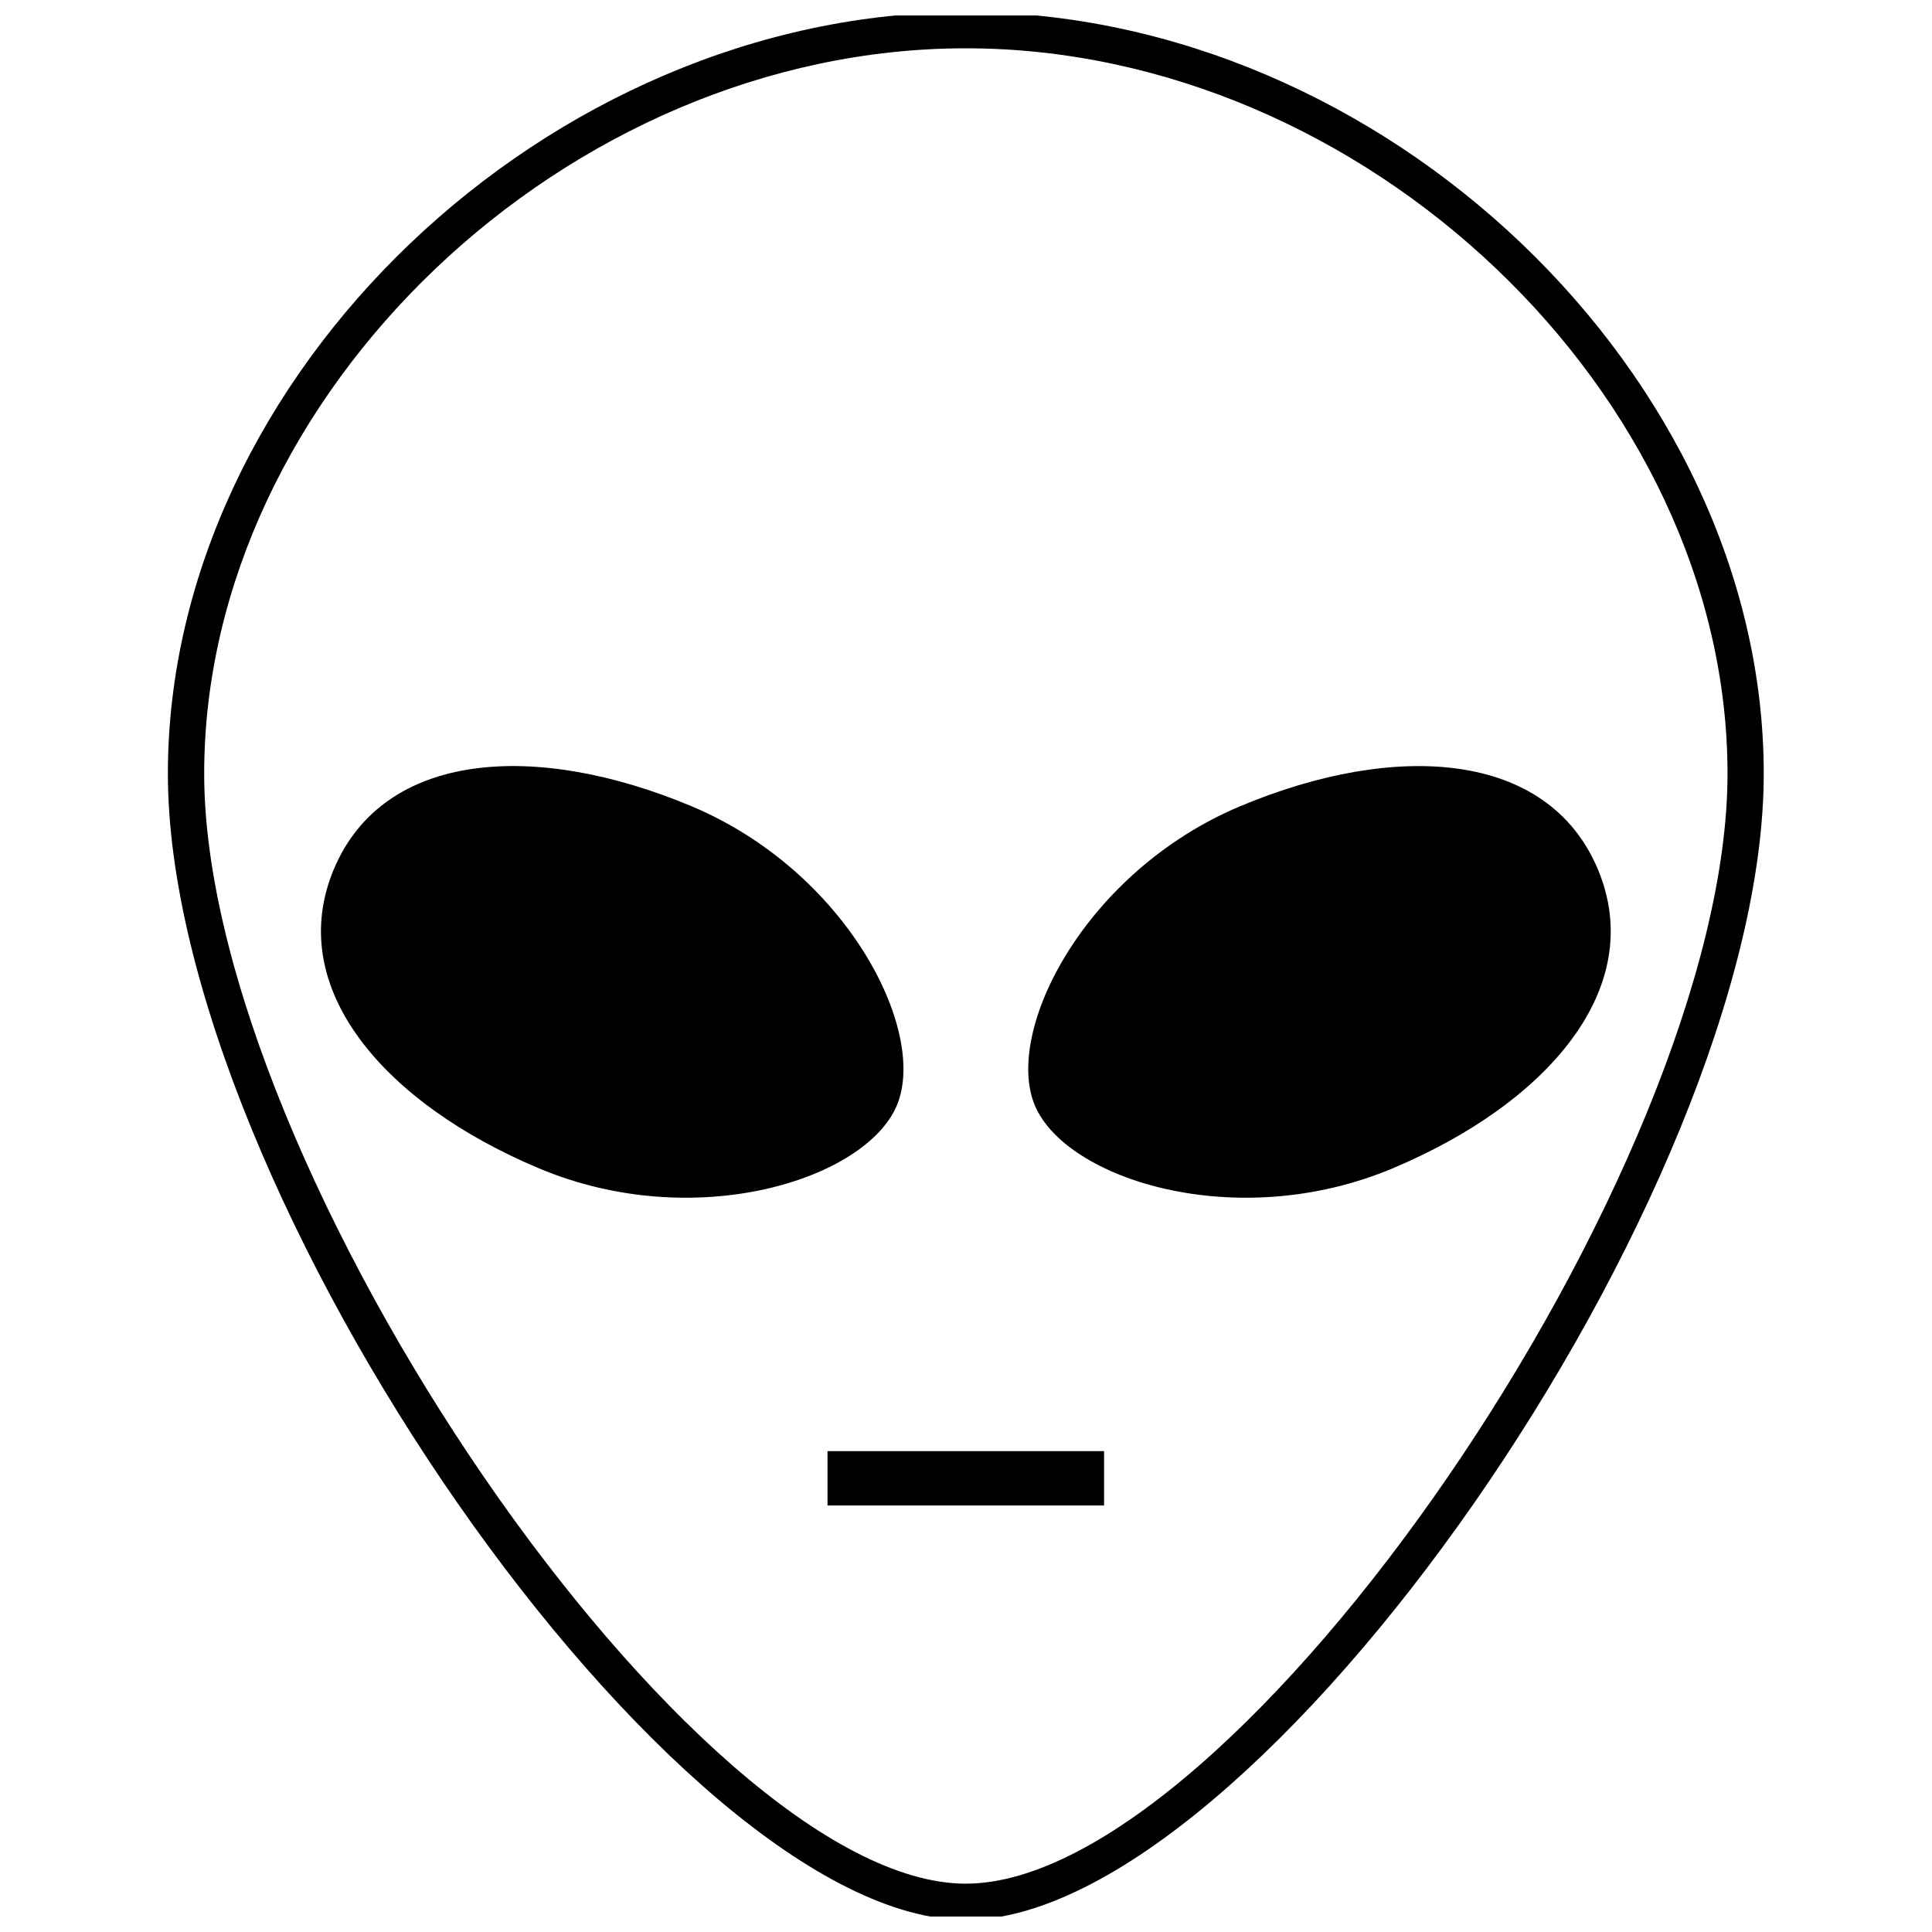
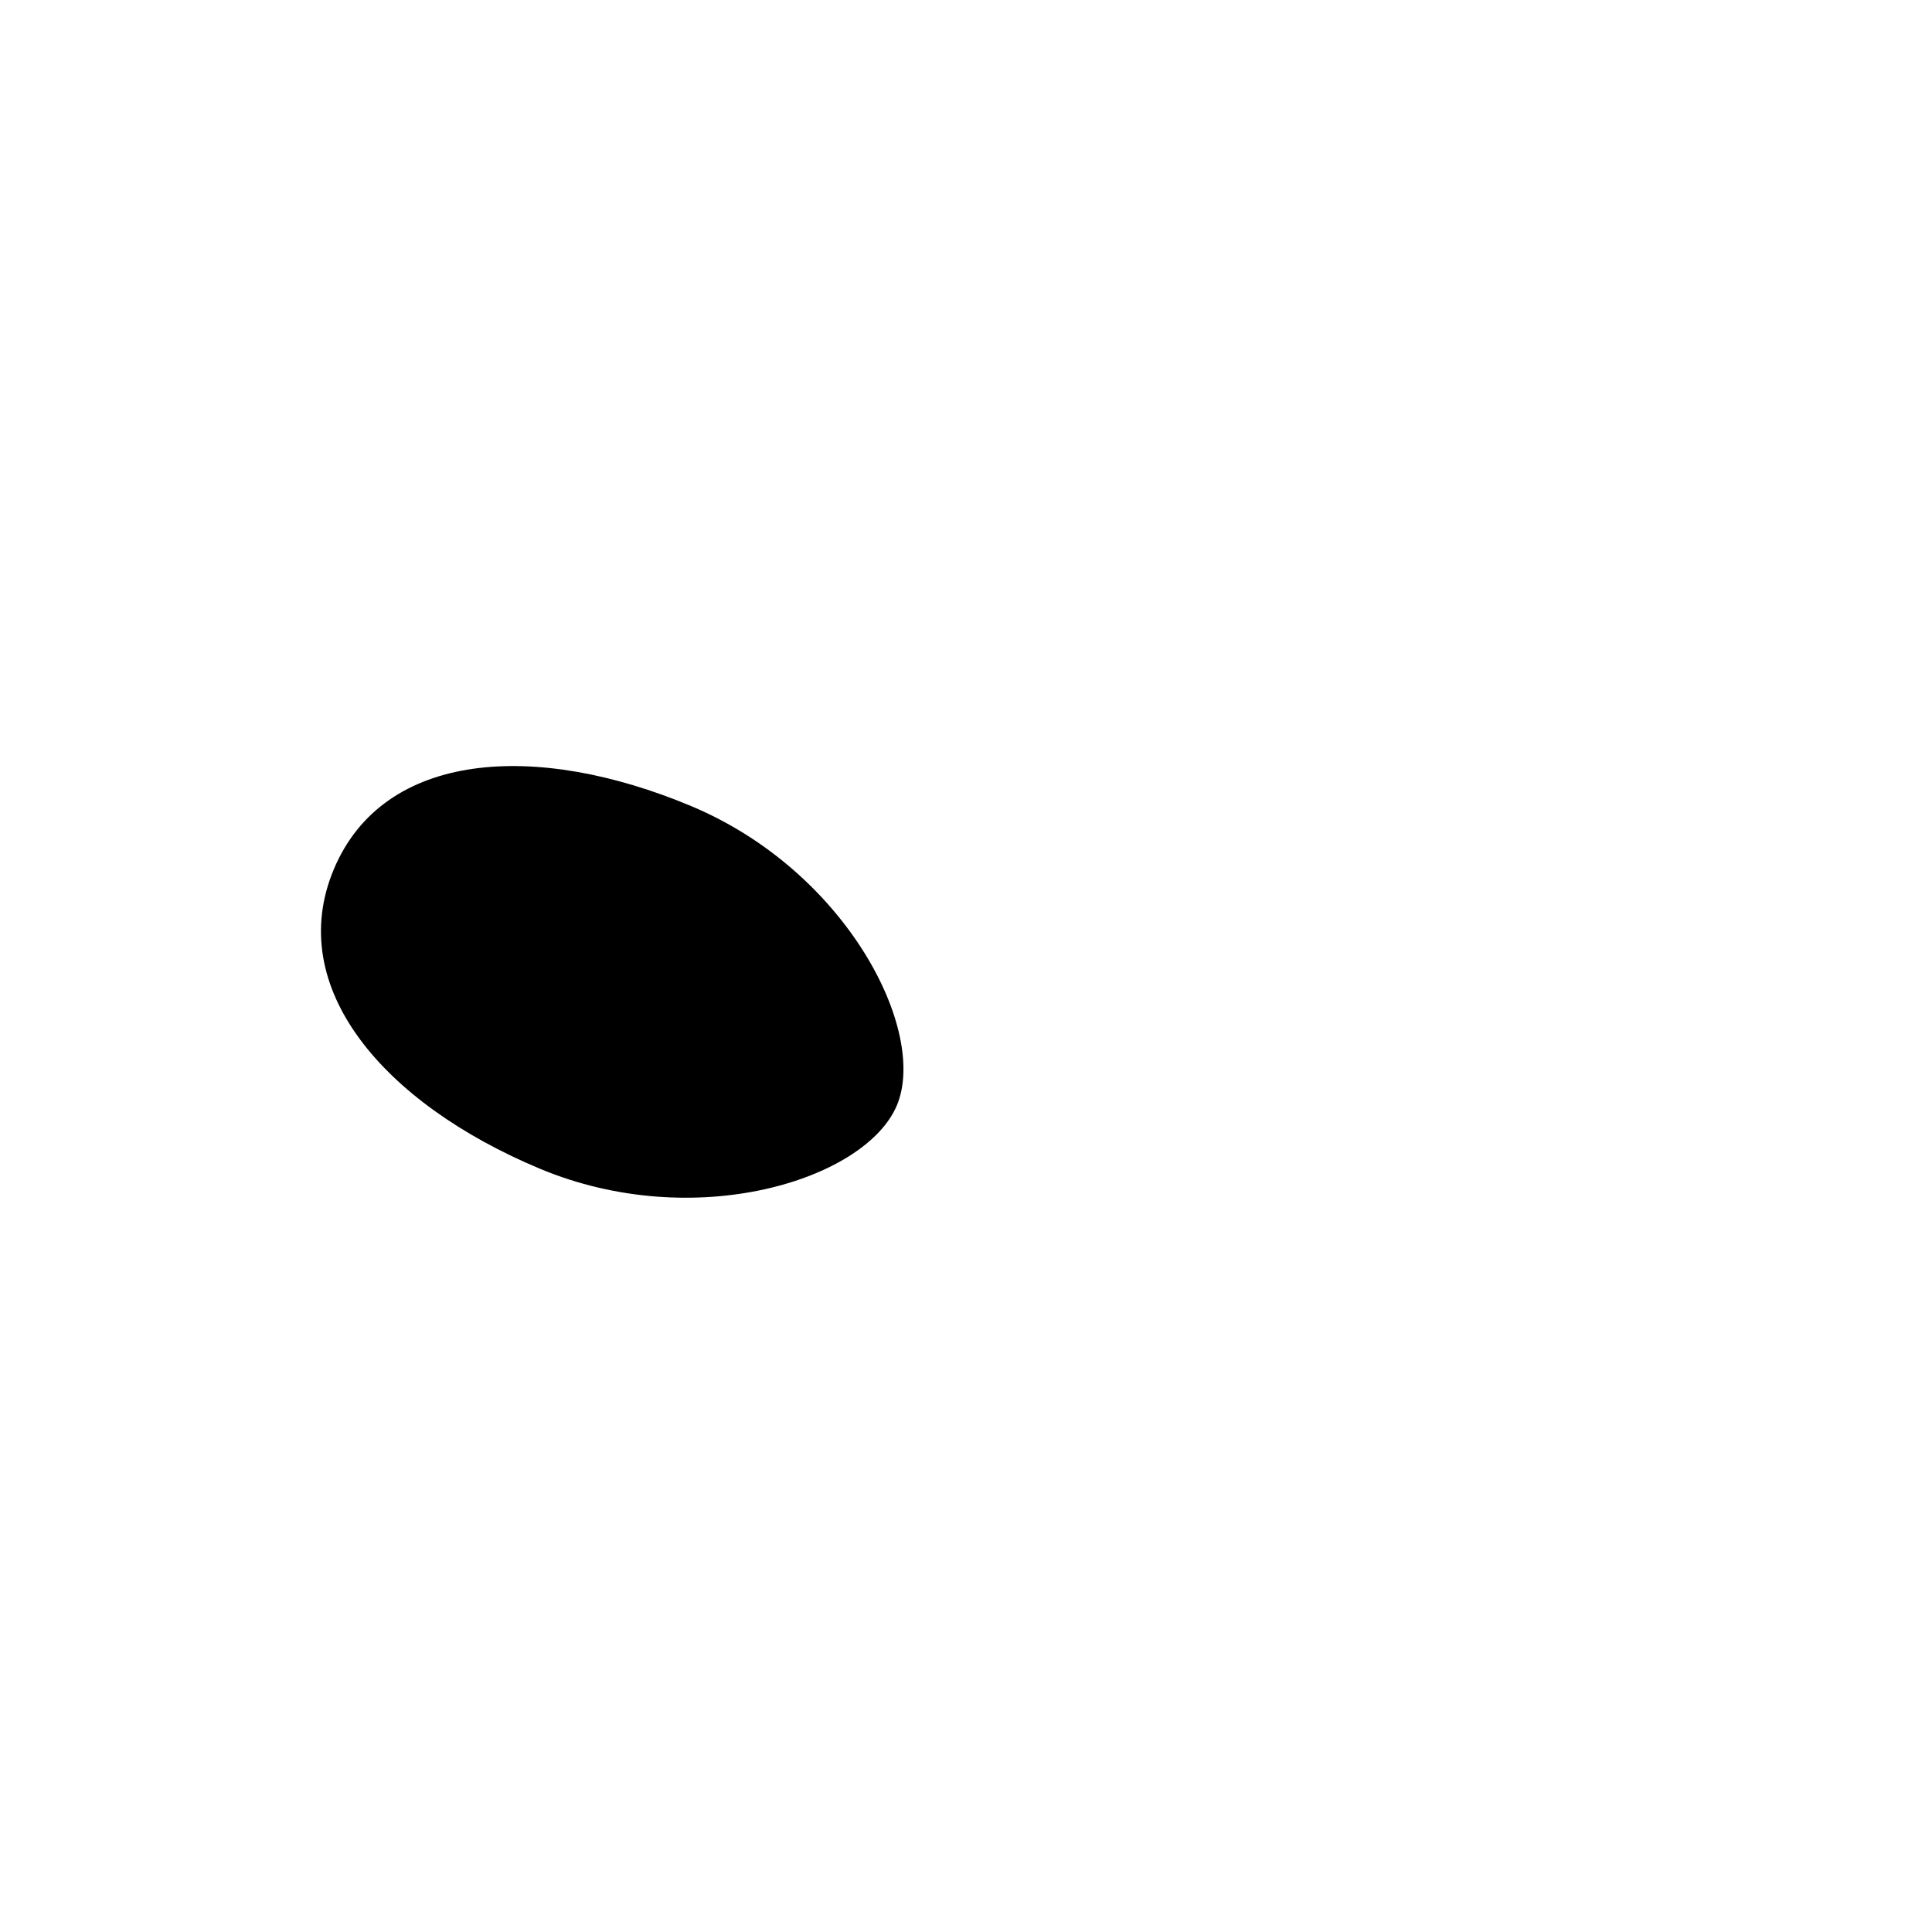
<svg xmlns="http://www.w3.org/2000/svg" width="800px" height="800px" version="1.1" viewBox="144 144 512 512">
  <defs>
    <clipPath id="a">
-       <path d="m188 148.09h424v503.81h-424z" />
+       <path d="m188 148.09h424h-424z" />
    </clipPath>
  </defs>
  <g clip-path="url(#a)">
    <path d="m399.95 147.19c-110.66 0-211.46 96.207-211.46 201.84 0 110.72 134.39 303.77 211.46 303.77 77.082 0 211.46-193.05 211.46-303.77 0-105.64-100.79-201.84-211.46-201.84zm0 496c-71.68 0-201.84-189.69-201.84-294.16 0-100.61 96.219-192.23 201.84-192.23 105.64 0 201.86 91.625 201.86 192.23 0 104.46-130.16 294.16-201.86 294.16z" />
  </g>
-   <path d="m472.71 357.64c-41.207 17.277-62.738 59.594-54.469 79.297 8.262 19.695 53.531 34.008 94.738 16.723 41.195-17.281 67.648-47.891 54.469-79.297-13.168-31.402-53.543-34-94.738-16.723z" />
  <path d="m381.68 436.94c8.258-19.707-13.273-62.027-54.473-79.301-41.207-17.281-81.566-14.688-94.742 16.73-13.168 31.406 13.27 62.016 54.473 79.297s86.469 2.965 94.742-16.727z" />
-   <path d="m363.3 528.56h73.289v14.418h-73.289z" />
</svg>